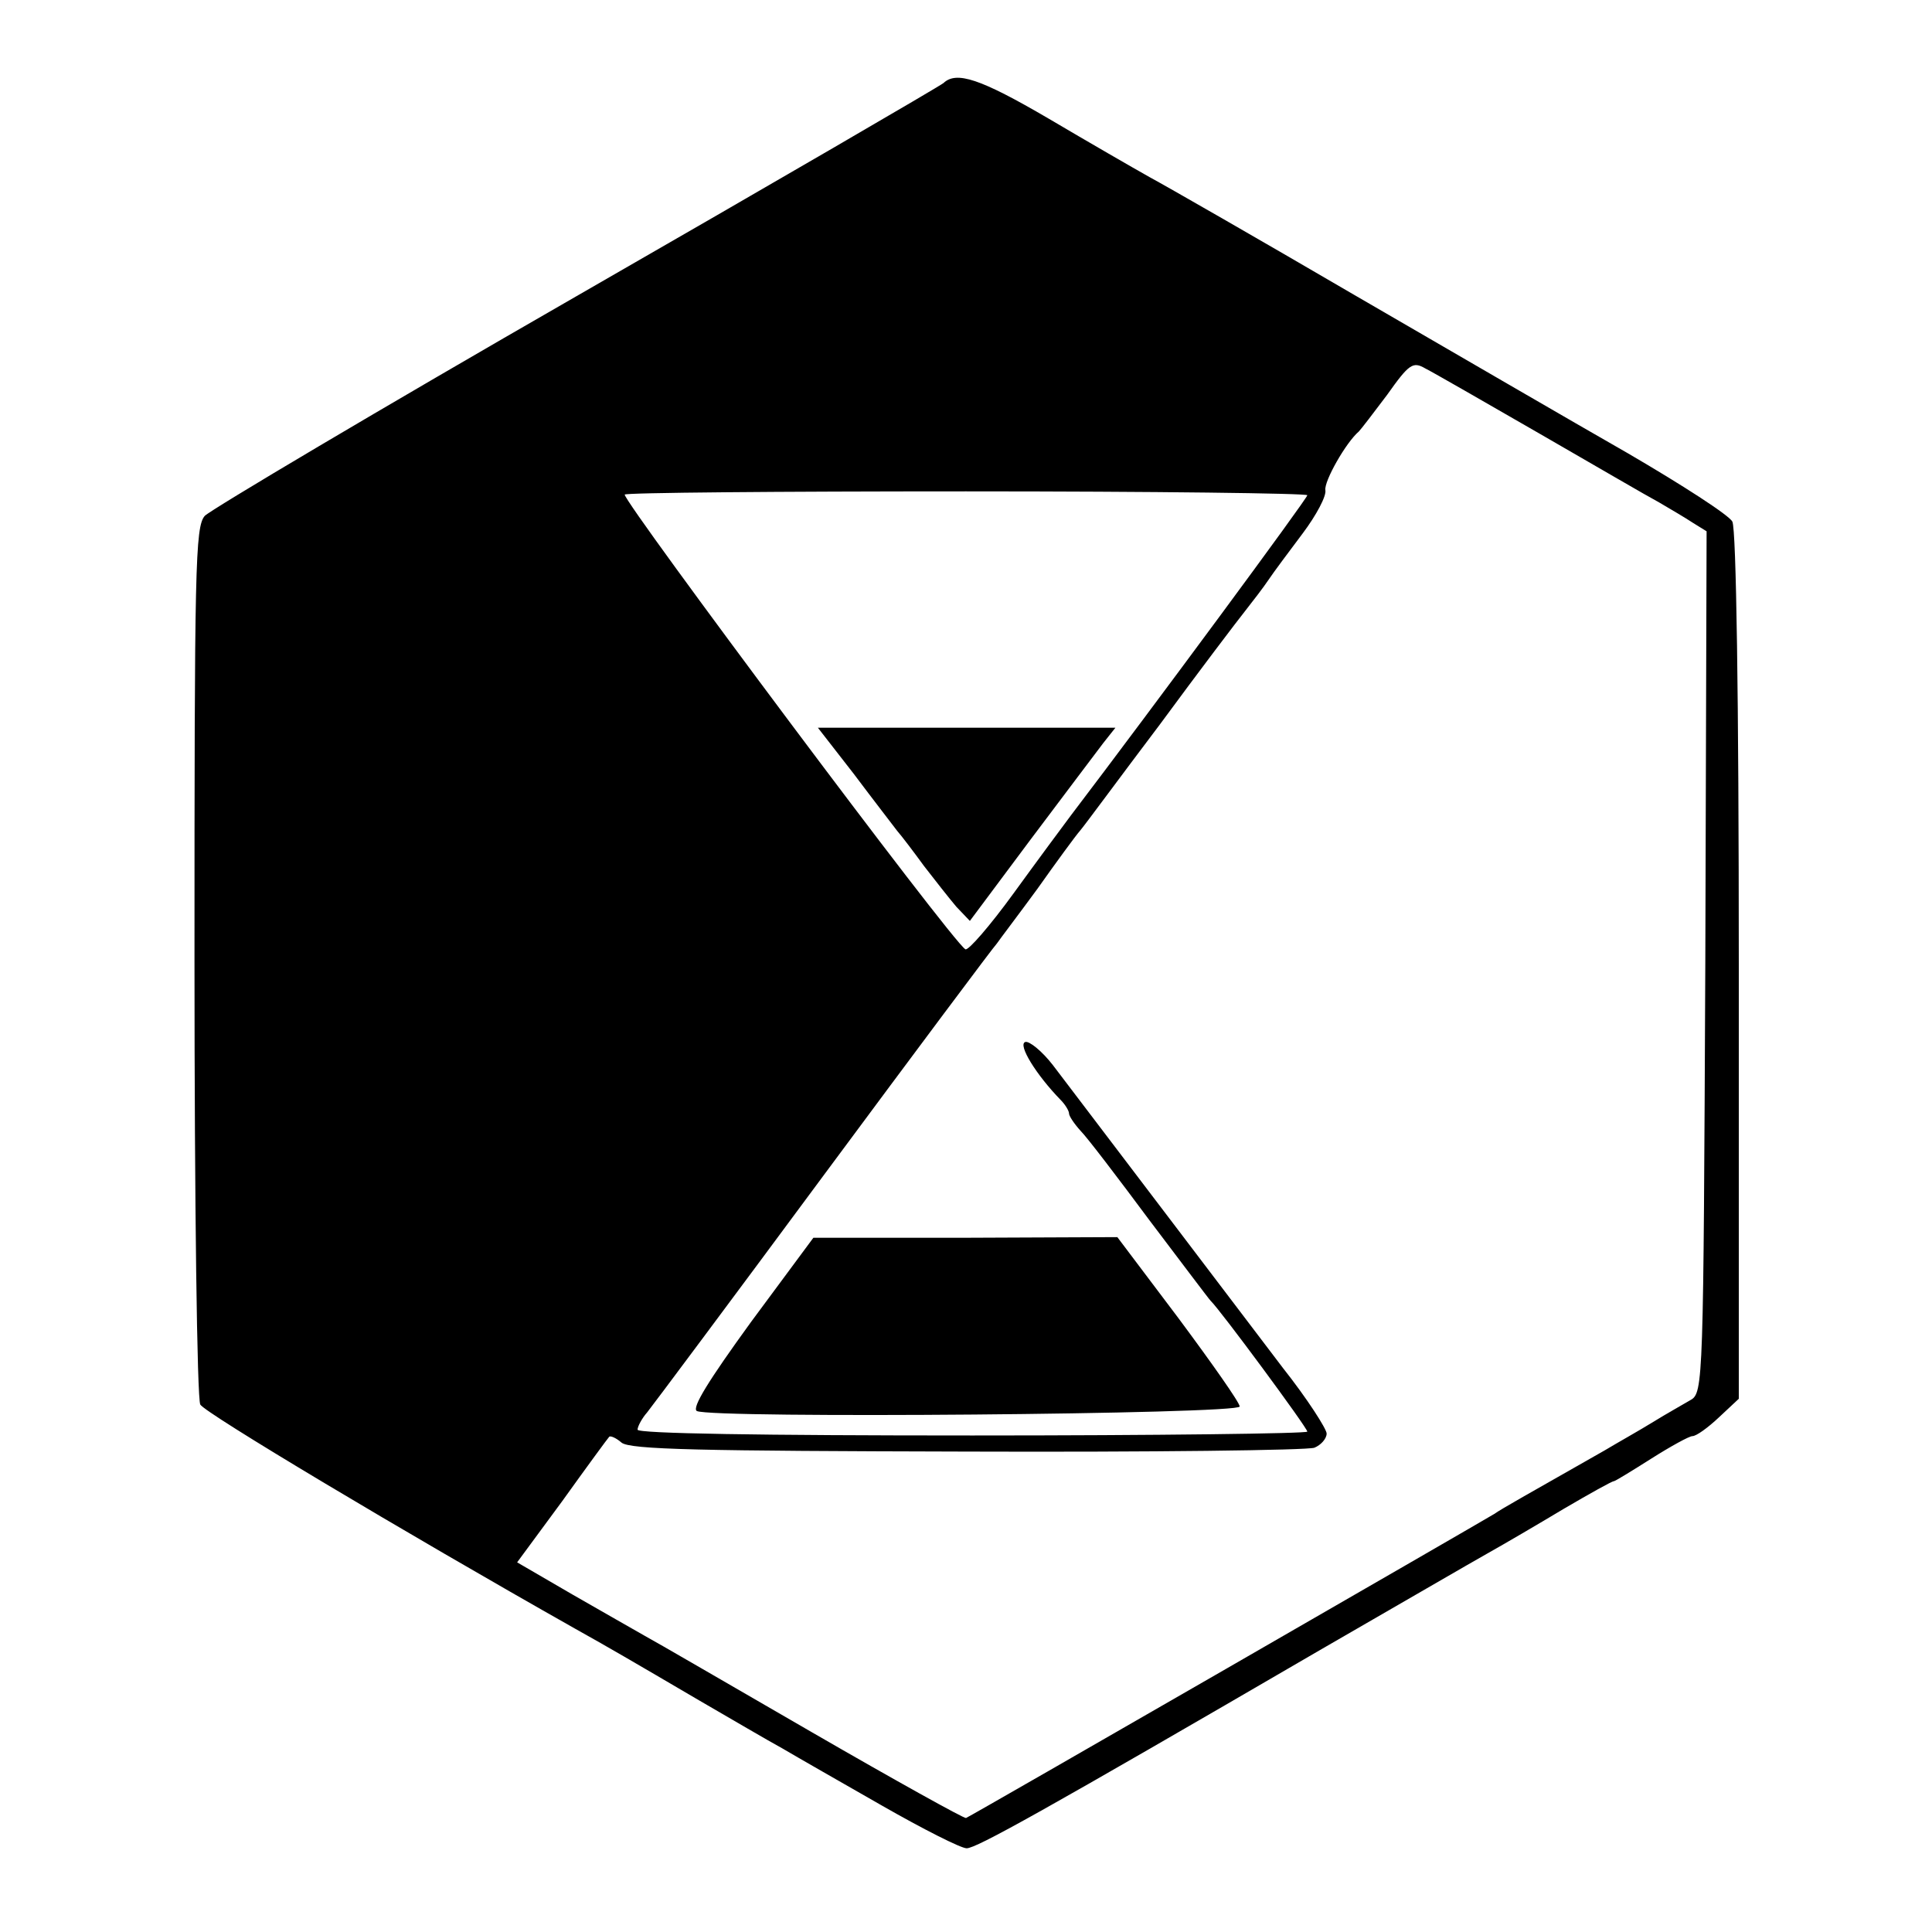
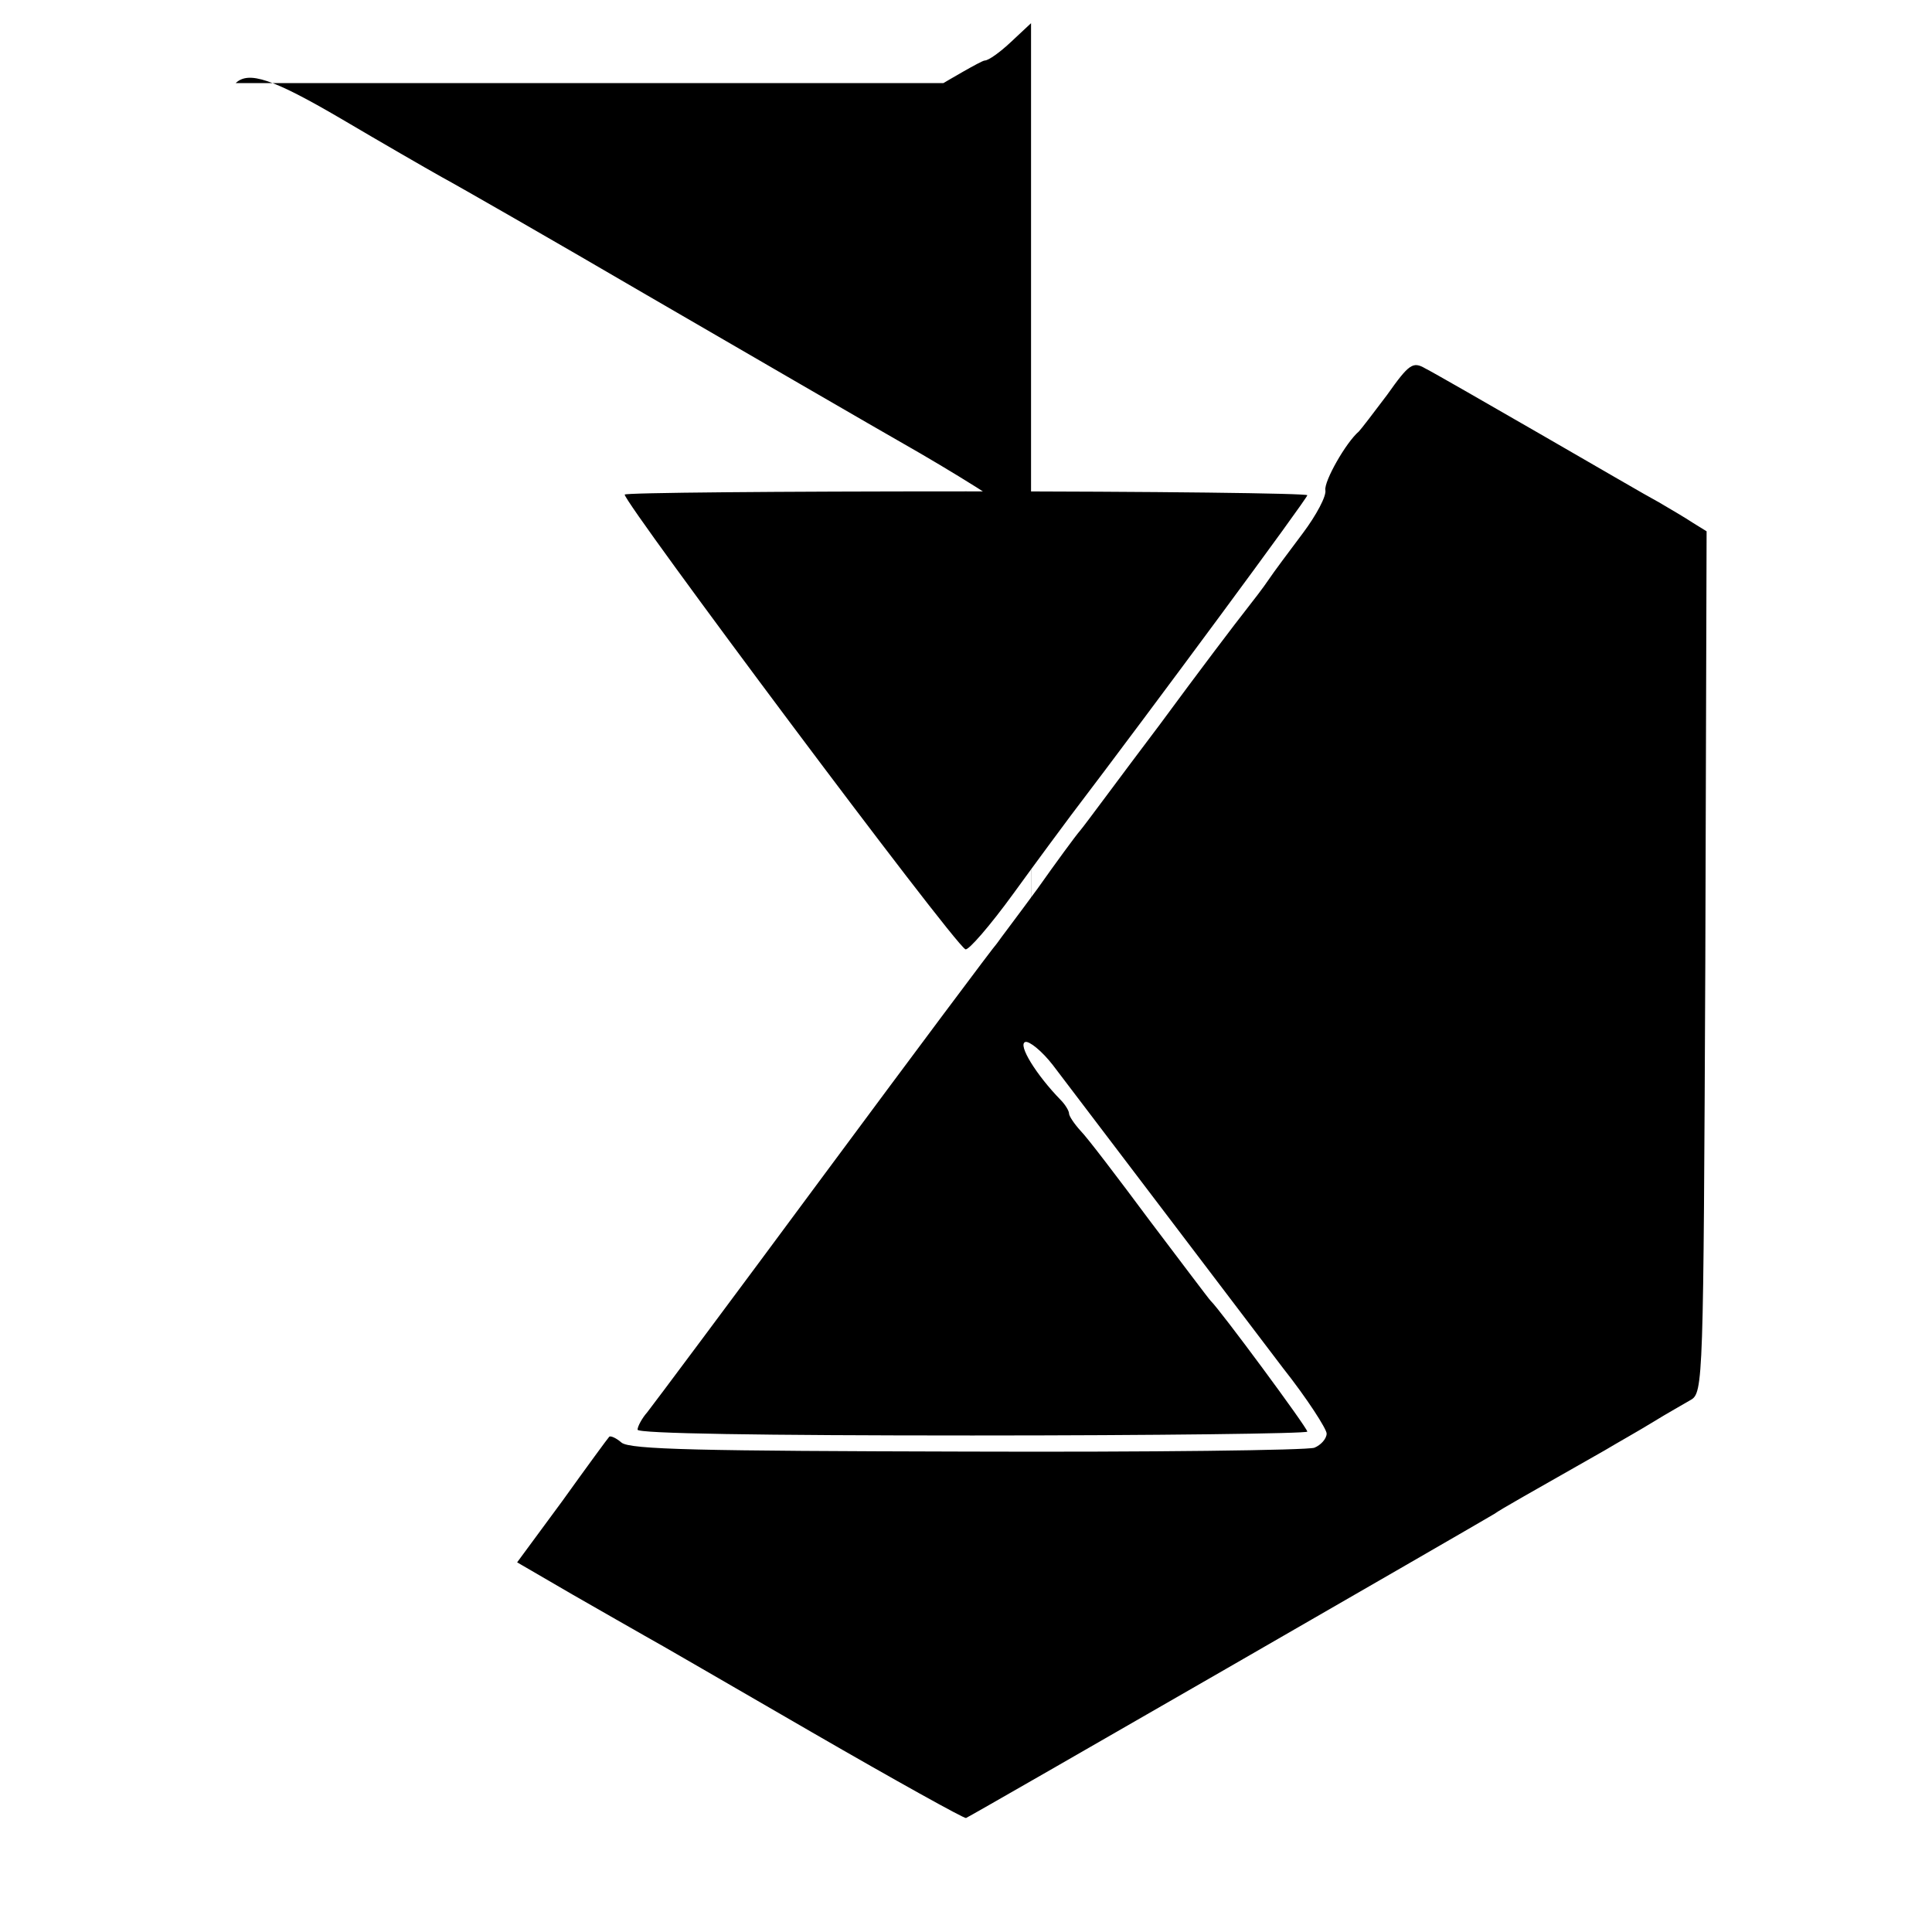
<svg xmlns="http://www.w3.org/2000/svg" version="1" width="400" height="400" viewBox="0 0 300 300">
-   <path d="M146.5 12.9c-.6.5-26.2 15.4-57 33.1-30.8 17.7-56.7 33.1-57.7 34.1-1.5 1.7-1.6 7.9-1.6 69.1 0 37.6.4 68 .9 68.9.7 1.3 31.3 19.6 58.2 34.8 5.2 2.9 8.8 5 19.2 11.1 5 2.9 10.8 6.3 13 7.5 2.2 1.3 9.2 5.3 15.5 8.9 6.3 3.6 12.2 6.6 13.1 6.6 1.5 0 11.6-5.6 54.9-30.8 11.8-6.8 23.5-13.6 26-15 2.5-1.4 7.8-4.5 11.8-6.9 4.1-2.4 7.5-4.3 7.8-4.3.2 0 2.8-1.6 5.8-3.5s5.9-3.5 6.4-3.5c.6 0 2.4-1.3 4.1-2.9l3.1-2.9V150c0-41.9-.4-67.8-1-69-.5-1-7.8-5.7-16.2-10.6-8.4-4.8-27.5-15.9-42.5-24.6-14.9-8.7-29.2-16.9-31.8-18.3-2.5-1.4-9.6-5.5-15.7-9.1-10.6-6.2-14.3-7.4-16.3-5.5zM239 67.3c8.5 4.9 16.9 9.8 18.6 10.7 1.7 1 4.1 2.4 5.3 3.2l2.1 1.3-.2 66.9c-.3 65.3-.3 66.9-2.3 68-1 .6-3.7 2.1-5.8 3.4-2.1 1.3-5.5 3.2-7.5 4.4-12.3 7-15.9 9-17.2 9.9-2.3 1.4-81.4 47-82 47.2-.3.1-11.1-5.9-23.9-13.3-12.8-7.4-24.5-14.2-26-15-1.4-.8-6.5-3.7-11.2-6.4l-8.6-5 7-9.5c3.8-5.3 7.1-9.8 7.3-10 .2-.2 1.1.2 1.9.9 1.3 1.1 12.3 1.3 53.6 1.4 28.6.1 52.9-.2 54-.6 1-.4 1.9-1.4 1.9-2.2 0-.7-3-5.4-6.8-10.2-6.2-8.2-28.5-37.5-35.7-47-1.7-2.2-3.7-3.8-4.3-3.6-1.2.4 1.7 5.1 5.5 9 .7.7 1.3 1.7 1.3 2.1 0 .4.8 1.6 1.8 2.7 1 1 5.8 7.3 10.7 13.9 5 6.6 9.2 12.2 9.5 12.5 1.4 1.3 15 19.7 15 20.3 0 .3-23.4.6-52 .6-32.9 0-52-.3-52-.9 0-.5.7-1.8 1.5-2.7.8-1 13.2-17.6 27.4-36.8 14.3-19.3 26.4-35.5 26.9-36 .4-.6 3.3-4.4 6.3-8.5 2.9-4.1 5.9-8.2 6.6-9 .7-.8 6.2-8.3 12.4-16.5 6.1-8.3 12.1-16.2 13.3-17.7 1.1-1.4 2.8-3.6 3.6-4.8.8-1.2 3.2-4.4 5.3-7.2 2.1-2.8 3.7-5.8 3.5-6.7-.2-1.4 3.2-7.4 5.2-9.1.3-.3 2.3-2.9 4.4-5.7 3.4-4.8 4-5.2 5.9-4.1 1.2.6 9.2 5.2 17.7 10.1zm-36 9.6c0 .5-24 33-36.7 49.7-1.2 1.6-5.2 7-8.9 12.1s-7.1 9-7.5 8.7C147.8 146.2 97 78.2 97 76.8c0-.3 23.9-.5 53-.5 29.2 0 53 .3 53 .6z" />
-   <path d="M116.6 205.3c-6.6 9.1-9.2 13.3-8.4 13.8 2.3 1.2 84.3.5 84.3-.7 0-.6-4.3-6.7-9.5-13.7l-9.5-12.6-23.6.1h-23.6l-9.7 13.1zM132.6 120.2c3 4 6.1 8 6.7 8.8.7.8 2.6 3.3 4.2 5.5 1.7 2.2 3.9 5 5 6.3l2.1 2.2 9.4-12.6c5.2-6.9 10.3-13.7 11.3-15l1.9-2.4H127l5.6 7.2z" />
+   <path d="M146.5 12.9s5.9-3.5 6.4-3.5c.6 0 2.4-1.3 4.1-2.9l3.1-2.9V150c0-41.9-.4-67.8-1-69-.5-1-7.8-5.7-16.2-10.6-8.4-4.8-27.5-15.9-42.5-24.6-14.9-8.7-29.2-16.9-31.8-18.3-2.5-1.4-9.6-5.5-15.7-9.1-10.6-6.2-14.3-7.4-16.3-5.5zM239 67.3c8.5 4.9 16.9 9.8 18.6 10.7 1.7 1 4.1 2.4 5.3 3.2l2.1 1.3-.2 66.9c-.3 65.3-.3 66.9-2.3 68-1 .6-3.7 2.1-5.8 3.4-2.1 1.3-5.5 3.2-7.5 4.4-12.3 7-15.9 9-17.2 9.9-2.3 1.4-81.4 47-82 47.2-.3.1-11.1-5.9-23.9-13.3-12.8-7.4-24.5-14.2-26-15-1.4-.8-6.5-3.7-11.2-6.4l-8.6-5 7-9.5c3.8-5.3 7.1-9.8 7.3-10 .2-.2 1.1.2 1.9.9 1.3 1.1 12.3 1.3 53.6 1.4 28.6.1 52.9-.2 54-.6 1-.4 1.9-1.4 1.9-2.2 0-.7-3-5.4-6.8-10.2-6.2-8.2-28.5-37.5-35.7-47-1.7-2.2-3.7-3.8-4.3-3.6-1.2.4 1.7 5.1 5.5 9 .7.7 1.3 1.7 1.3 2.1 0 .4.8 1.6 1.8 2.7 1 1 5.8 7.3 10.7 13.9 5 6.6 9.2 12.2 9.5 12.5 1.4 1.3 15 19.7 15 20.3 0 .3-23.4.6-52 .6-32.9 0-52-.3-52-.9 0-.5.7-1.8 1.5-2.7.8-1 13.2-17.6 27.4-36.8 14.3-19.3 26.4-35.5 26.9-36 .4-.6 3.3-4.4 6.3-8.5 2.9-4.1 5.9-8.2 6.6-9 .7-.8 6.2-8.3 12.4-16.5 6.1-8.3 12.1-16.2 13.3-17.7 1.1-1.4 2.8-3.6 3.6-4.8.8-1.2 3.2-4.4 5.3-7.2 2.1-2.8 3.7-5.8 3.5-6.7-.2-1.4 3.2-7.4 5.2-9.1.3-.3 2.3-2.9 4.4-5.7 3.4-4.8 4-5.2 5.9-4.1 1.2.6 9.2 5.2 17.7 10.1zm-36 9.6c0 .5-24 33-36.7 49.7-1.2 1.6-5.2 7-8.9 12.1s-7.1 9-7.5 8.7C147.8 146.2 97 78.2 97 76.8c0-.3 23.9-.5 53-.5 29.2 0 53 .3 53 .6z" />
</svg>